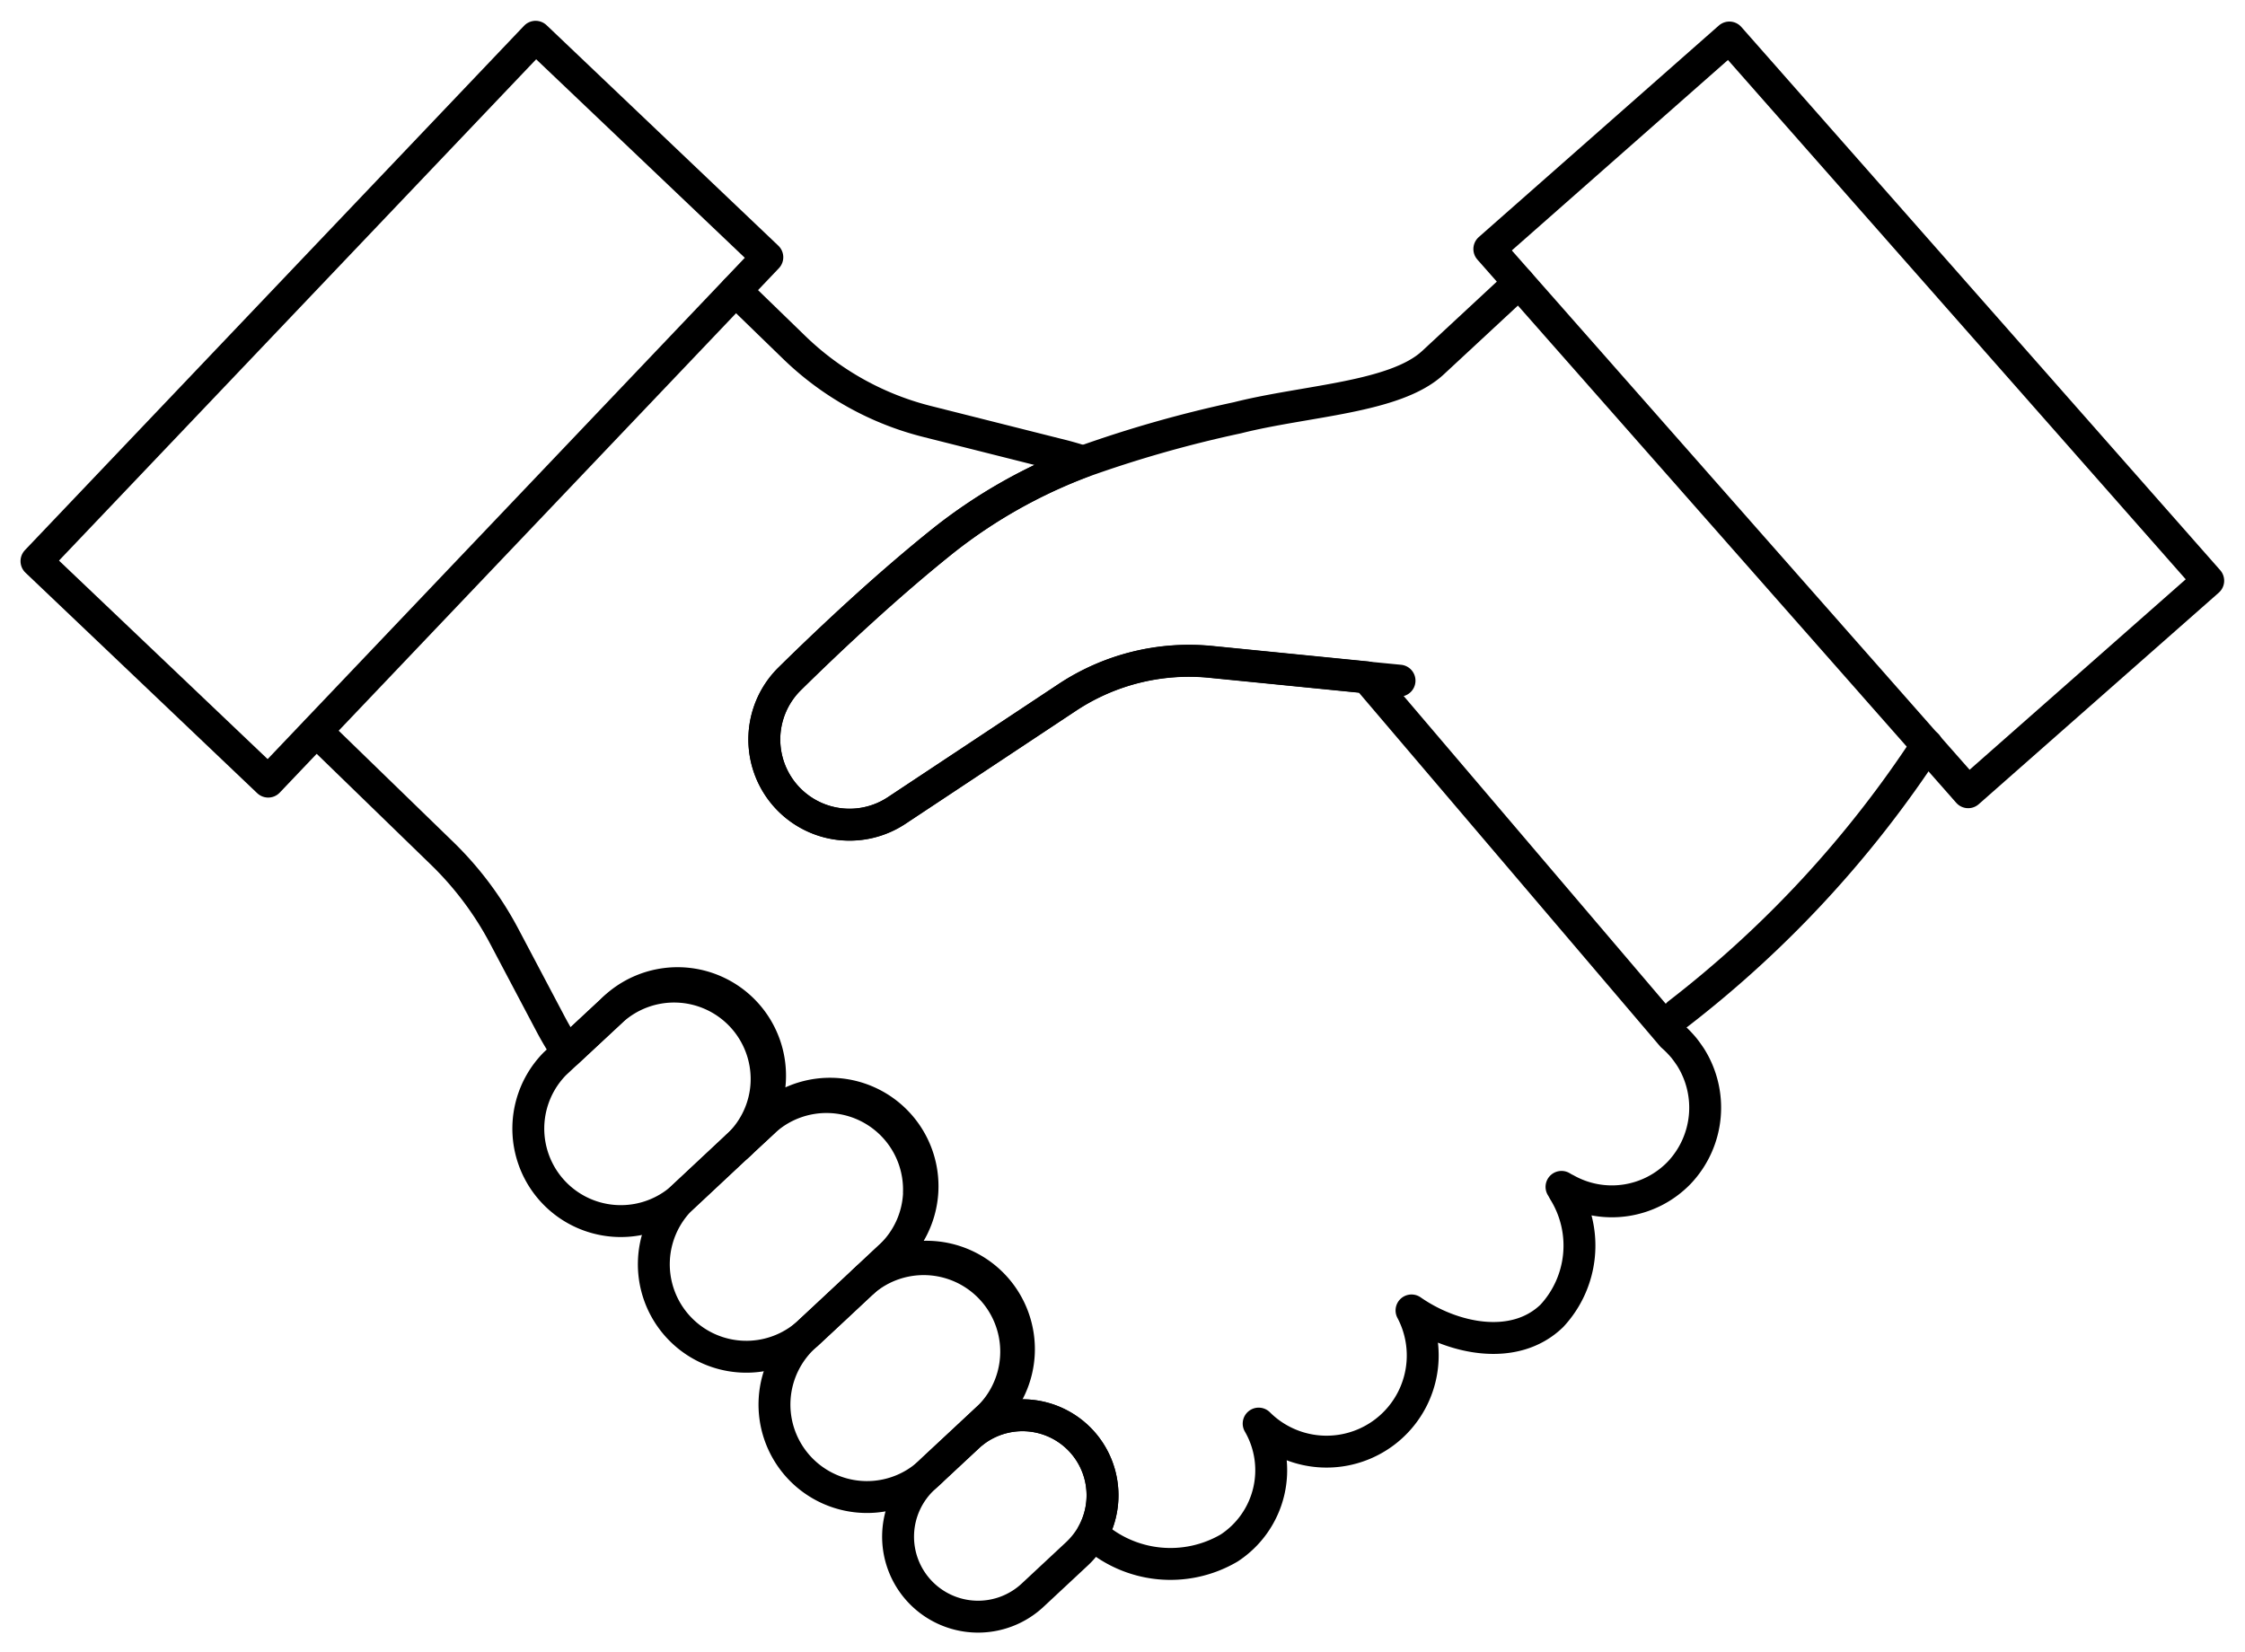
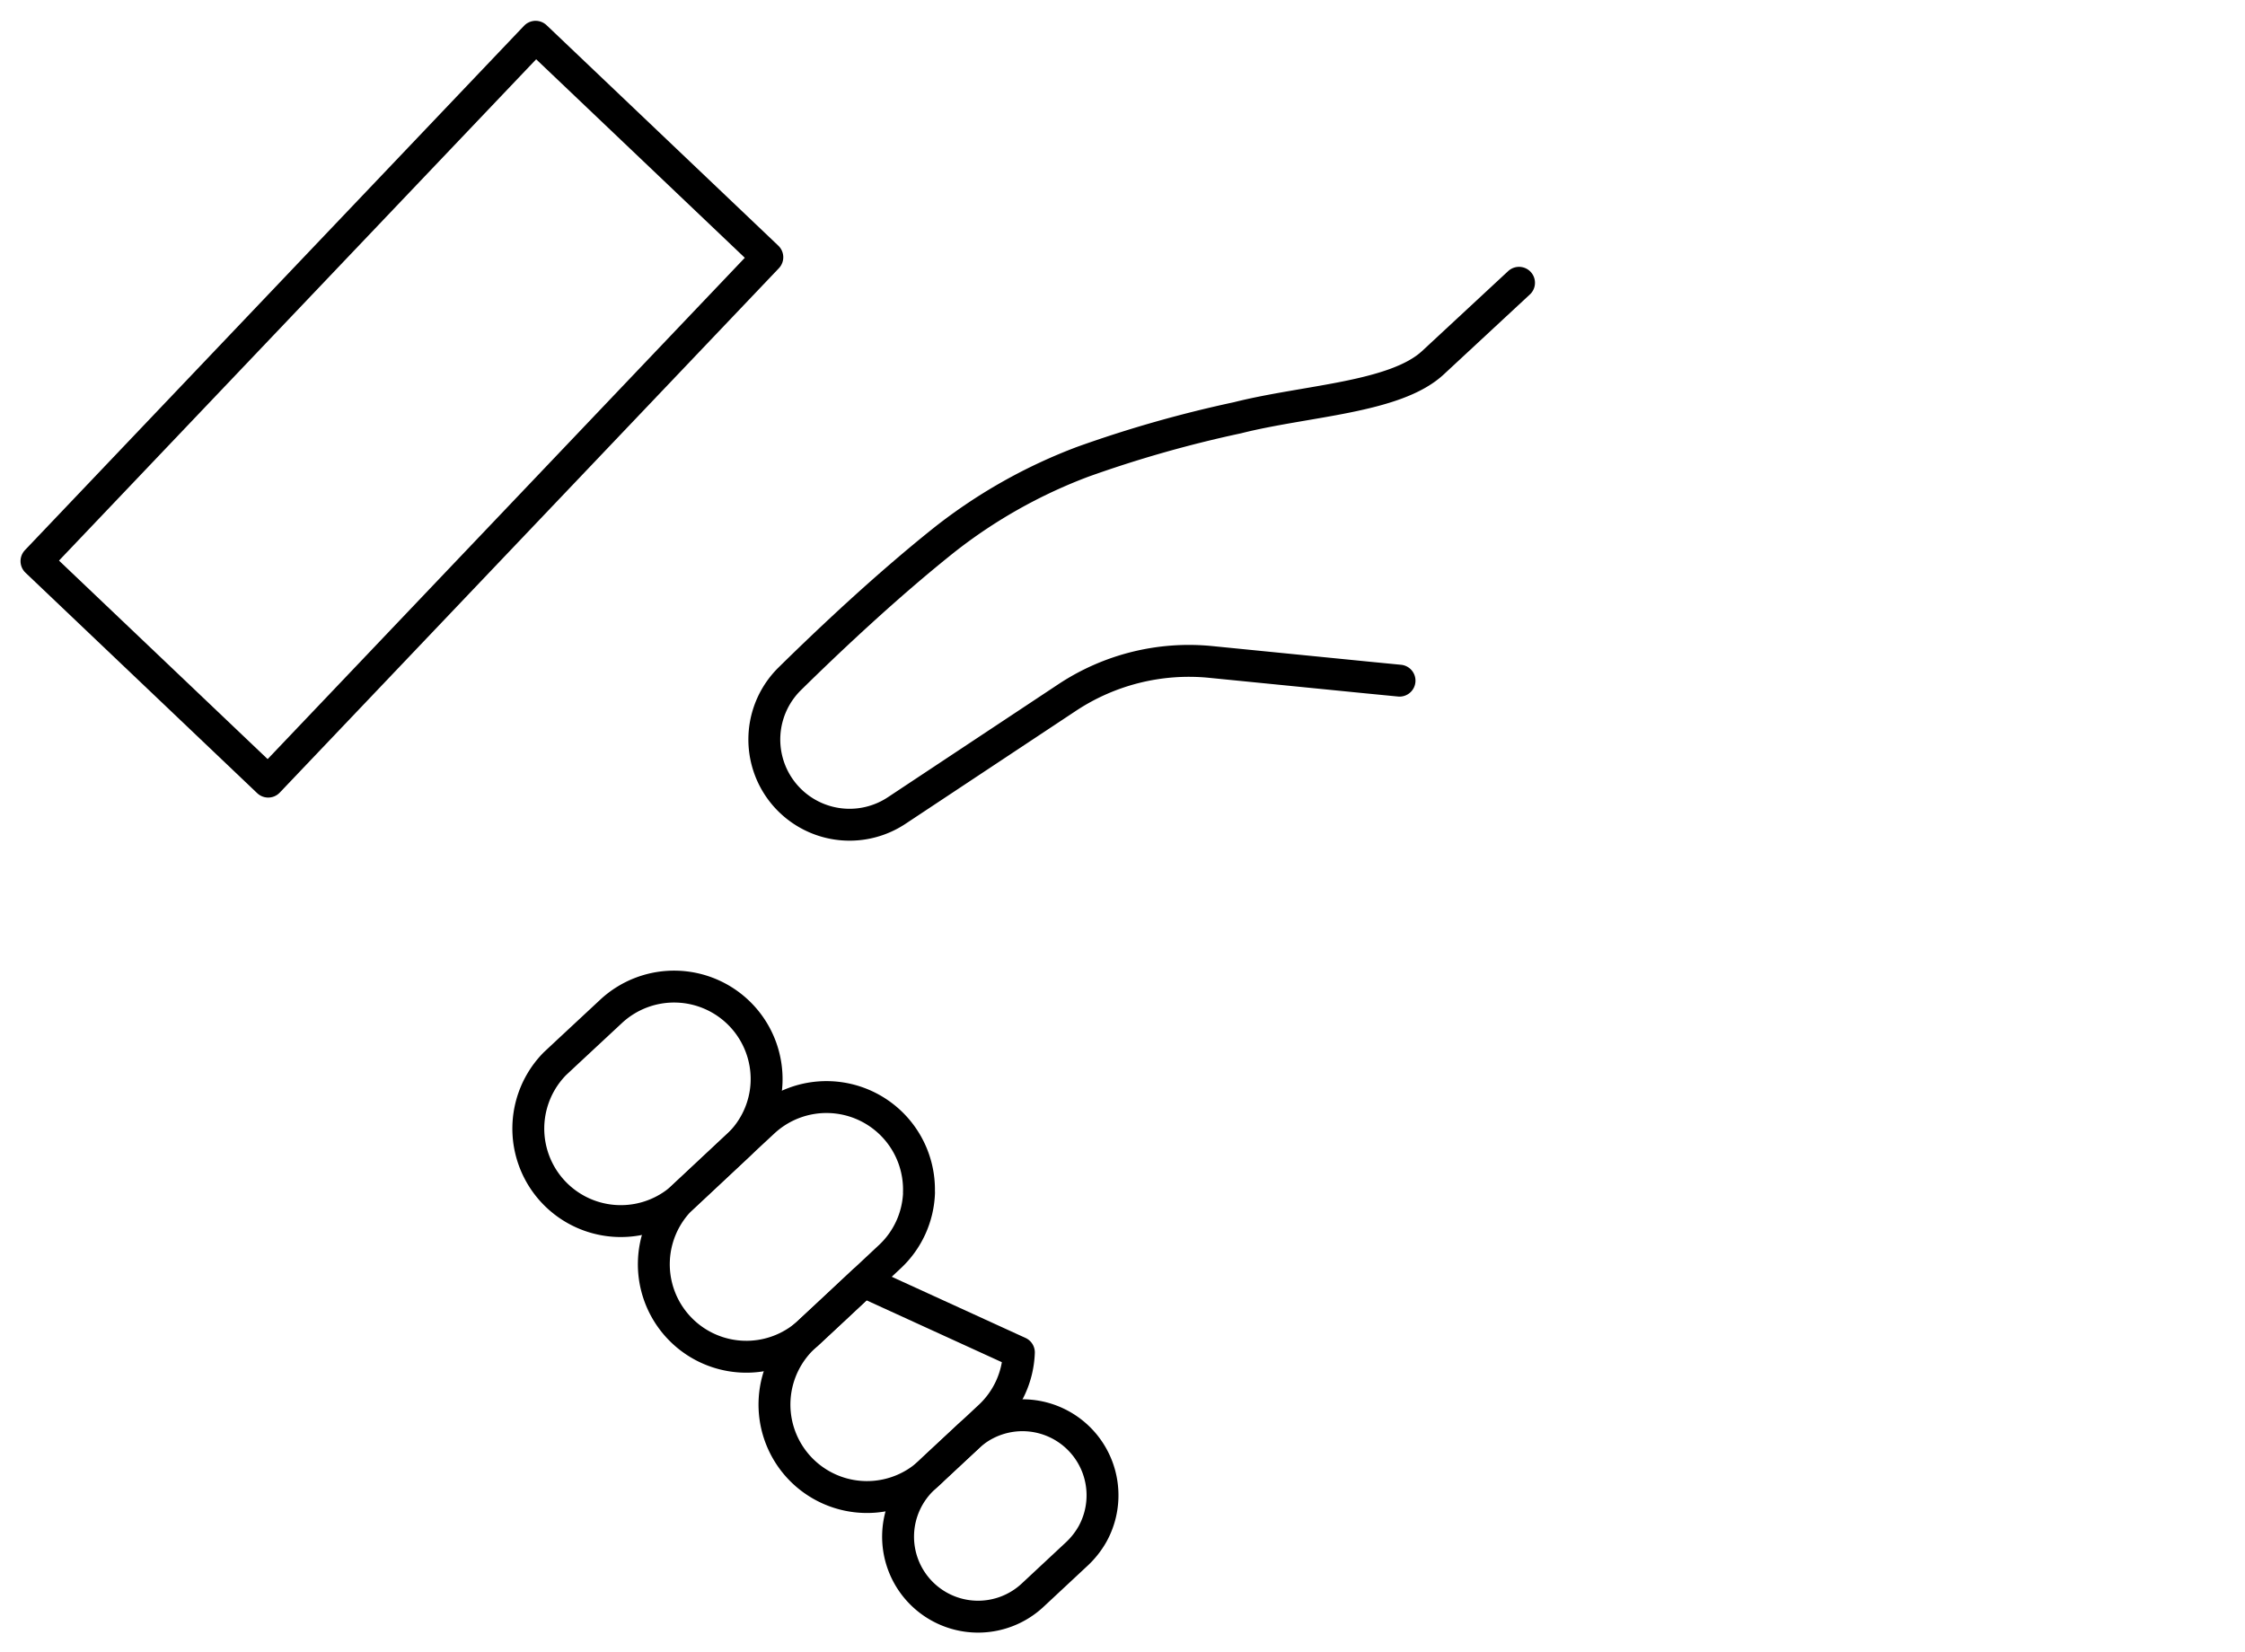
<svg xmlns="http://www.w3.org/2000/svg" width="70.379" height="51.813" viewBox="0 0 70.379 51.813">
  <defs>
    <clipPath id="clip-path">
      <rect id="長方形_71" data-name="長方形 71" width="70.379" height="51.814" fill="none" stroke="#707070" stroke-width="1" />
    </clipPath>
  </defs>
  <g id="ill_7" clip-path="url(#clip-path)">
-     <path id="パス_125" data-name="パス 125" d="M54.344,37.864l1.828,1.774a9.2,9.2,0,0,0,4.166,2.325l4.071,1.026q.416.1.822.232a16.276,16.276,0,0,0-4.34,2.444c-1.789,1.427-3.585,3.116-4.858,4.369a2.672,2.672,0,0,0,3.352,4.129l5.346-3.544A6.913,6.913,0,0,1,69.238,49.5l4.889.486L83.7,61.23a3.334,3.334,0,0,1,.37.379c.074.094.141.188.207.287v0a2.968,2.968,0,0,1-.356,3.625,2.934,2.934,0,0,1-3.542.524,1.6,1.6,0,0,1-.148-.081c.028.044.053.093.081.143a3.235,3.235,0,0,1-.383,3.9c-1.176,1.14-3.116.727-4.4-.169a3.015,3.015,0,0,1-4.792,3.548,2.914,2.914,0,0,1-.923,3.9,3.638,3.638,0,0,1-4.283-.44,2.51,2.51,0,0,0-3.744-3.189l-.005-.006.521-.487a2.9,2.9,0,0,0-3.953-4.237l.824-.771a2.9,2.9,0,1,0-3.953-4.235l-.827.768a2.9,2.9,0,1,0-3.953-4.235l-1.378,1.283a10.386,10.386,0,0,1-.534-.9L47.09,58.113a10.392,10.392,0,0,0-1.951-2.607L41.2,51.681" transform="translate(-31.279 -28.749)" fill="none" stroke="#000" stroke-linecap="round" stroke-linejoin="round" stroke-width="1" />
    <path id="パス_126" data-name="パス 126" d="M119.444,49.3l-1.026-.1-4.889-.486a6.913,6.913,0,0,0-4.507,1.117l-5.346,3.544a2.672,2.672,0,0,1-3.352-4.129c1.272-1.252,3.068-2.942,4.858-4.368a16.275,16.275,0,0,1,4.34-2.444h0a37.942,37.942,0,0,1,4.842-1.377c2.141-.542,4.941-.625,6.126-1.725l2.7-2.507" transform="translate(-75.57 -27.958)" fill="none" stroke="#000" stroke-linecap="round" stroke-linejoin="round" stroke-width="1" />
    <path id="パス_127" data-name="パス 127" d="M76,131.483a2.879,2.879,0,0,1-.921,2.01l-1.247,1.167h0l-.515.481a2.9,2.9,0,0,1-3.953-4.237l.387-.362,1.378-1.283A2.9,2.9,0,0,1,76,131.483Z" transform="translate(-51.969 -97.55)" fill="none" stroke="#000" stroke-linecap="round" stroke-linejoin="round" stroke-width="1" />
    <path id="パス_128" data-name="パス 128" d="M93.249,145.878a2.881,2.881,0,0,1-.918,2.012l-.824.771-.885.828-.88.82a2.9,2.9,0,0,1-3.956-4.237l.515-.481h0l1.247-1.167.827-.768a2.9,2.9,0,0,1,4.871,2.222Z" transform="translate(-64.438 -108.483)" fill="none" stroke="#000" stroke-linecap="round" stroke-linejoin="round" stroke-width="1" />
-     <path id="パス_129" data-name="パス 129" d="M108.848,166.681a2.887,2.887,0,0,1-.918,2.01l-.52.486-.159.148-1.086,1.012a2.9,2.9,0,1,1-3.953-4.235l.88-.82.885-.828a2.9,2.9,0,0,1,4.871,2.227Z" transform="translate(-76.907 -124.275)" fill="none" stroke="#000" stroke-linecap="round" stroke-linejoin="round" stroke-width="1" />
+     <path id="パス_129" data-name="パス 129" d="M108.848,166.681a2.887,2.887,0,0,1-.918,2.01l-.52.486-.159.148-1.086,1.012a2.9,2.9,0,1,1-3.953-4.235l.88-.82.885-.828Z" transform="translate(-76.907 -124.275)" fill="none" stroke="#000" stroke-linecap="round" stroke-linejoin="round" stroke-width="1" />
    <path id="パス_130" data-name="パス 130" d="M123.431,186.94a2.5,2.5,0,0,1-.31,1.121,2.617,2.617,0,0,1-.485.619l-1.37,1.278a2.508,2.508,0,1,1-3.423-3.666l.284-.266,1.086-1.012c.053-.049.108-.1.164-.142a2.509,2.509,0,0,1,4.054,2.069Z" transform="translate(-88.87 -139.963)" fill="none" stroke="#000" stroke-linecap="round" stroke-linejoin="round" stroke-width="1" />
-     <path id="パス_131" data-name="パス 131" d="M218.54,105.475a34.539,34.539,0,0,0,7.8-8.429" transform="translate(-165.932 -73.685)" fill="none" stroke="#000" stroke-linecap="round" stroke-linejoin="round" stroke-width="1" />
-     <rect id="長方形_69" data-name="長方形 69" width="10.034" height="22.711" transform="matrix(0.75, -0.661, 0.661, 0.75, 46.689, 7.808)" fill="none" stroke="#000" stroke-linecap="round" stroke-linejoin="round" stroke-width="1" />
    <rect id="長方形_70" data-name="長方形 70" width="22.711" height="10.034" transform="matrix(0.689, -0.724, 0.724, 0.689, 1.143, 17.595)" fill="none" stroke="#000" stroke-linecap="round" stroke-linejoin="round" stroke-width="1" />
  </g>
</svg>